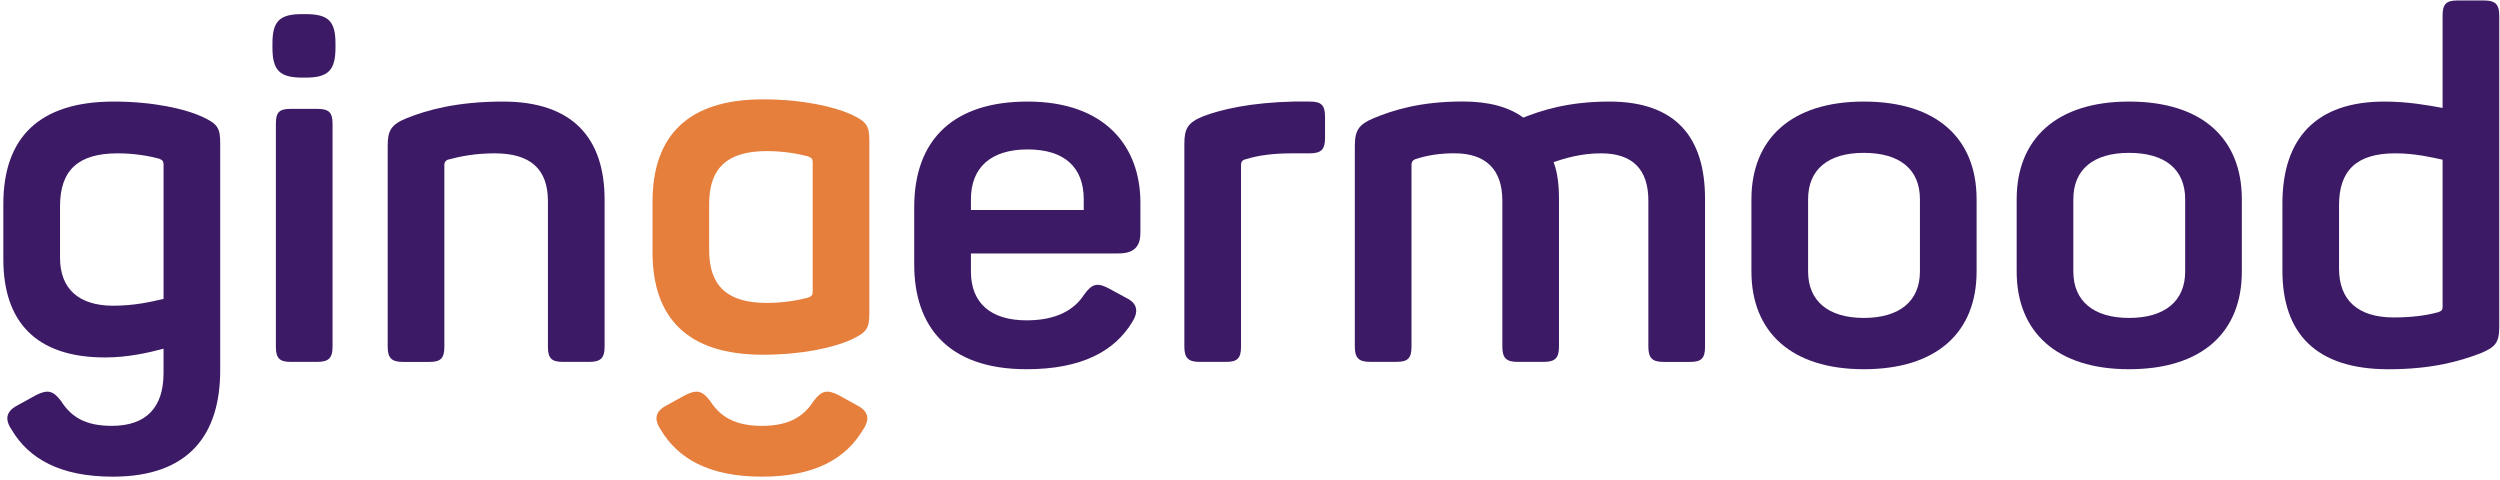
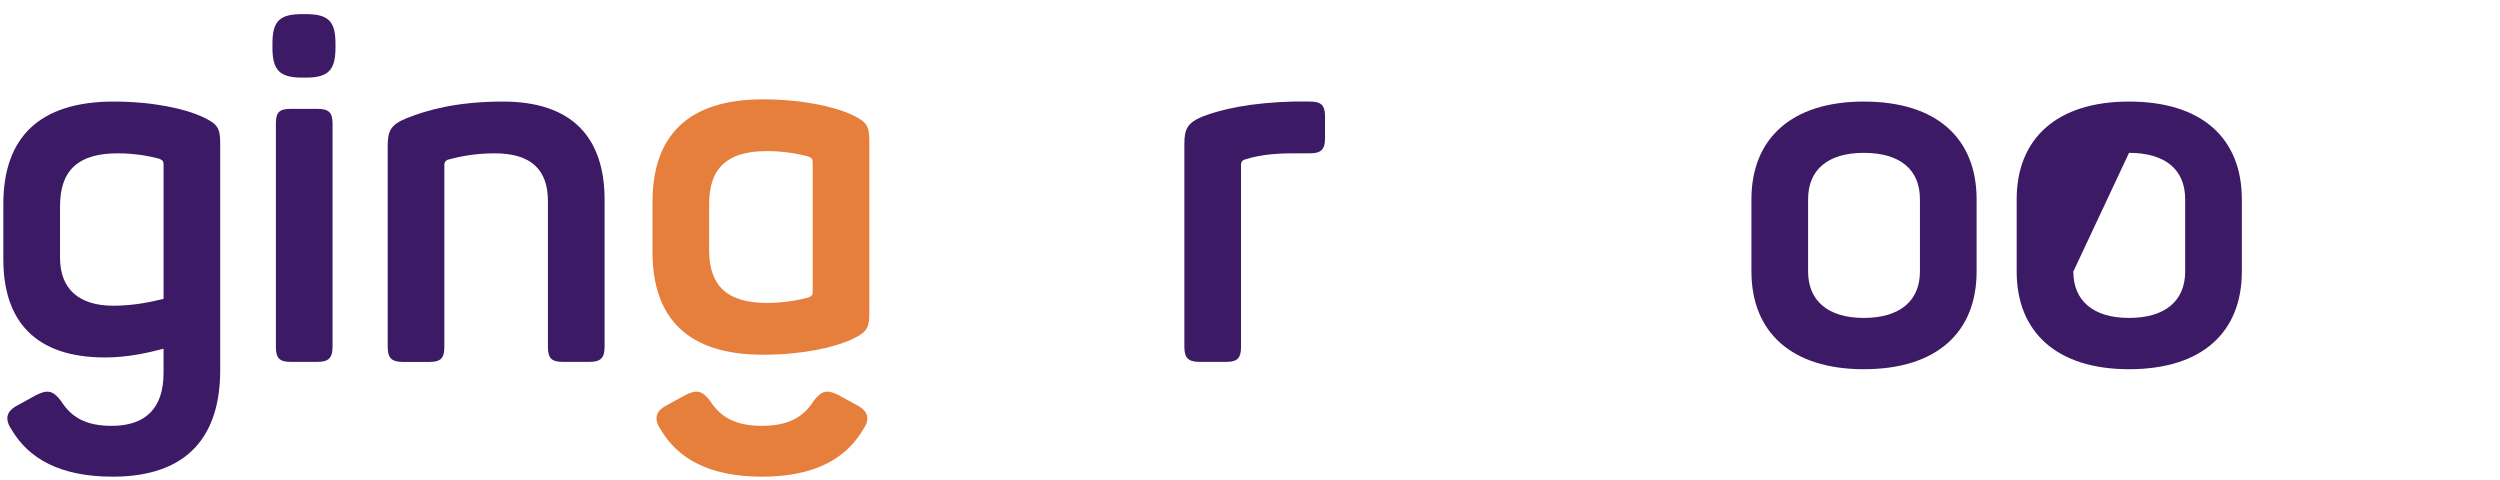
<svg xmlns="http://www.w3.org/2000/svg" width="735px" height="141px" viewBox="0 0 735 141" version="1.1">
  <title>Gingermood logo v11</title>
  <desc>Created with Sketch.</desc>
  <g id="Page-1" stroke="none" stroke-width="1" fill="none" fill-rule="evenodd">
    <g id="Gingermood-logo-v11">
      <path d="M98.63,12.77 L98.63,14.06 C98.63,20.67 96.48,22.82 89.87,22.82 L88.86,22.82 C82.25,22.82 80.1,20.67 80.1,14.06 L80.1,12.77 C80.1,6.16 82.25,4.15 88.86,4.15 L89.87,4.15 C96.48,4.16 98.63,6.17 98.63,12.77 Z M97.77,36.32 L97.77,101.94 C97.77,105.24 96.62,106.39 93.32,106.39 L85.42,106.39 C82.12,106.39 81.11,105.24 81.11,101.94 L81.11,36.32 C81.11,33.02 82.12,32.01 85.42,32.01 L93.32,32.01 C96.62,32.01 97.77,33.02 97.77,36.32 Z" id="Shape" fill="#3C1A65" fill-rule="nonzero" />
      <path d="M33.44,29.86 C45.07,29.86 54.4,32.01 59.43,34.31 C64.03,36.46 64.74,37.61 64.74,42.21 L64.74,108.84 C64.74,127.65 55.69,140.14 33.15,140.14 C17.64,140.14 8.45,134.83 3.43,126.35 C1.28,123.19 1.85,120.89 5.15,119.17 L10.61,116.16 C14.06,114.44 15.64,114.87 17.93,117.88 C20.95,122.62 25.11,125.2 32.86,125.2 C42.91,125.2 48.08,119.89 48.08,109.69 L48.08,102.51 C43.77,103.66 37.74,105.09 30.85,105.09 C10.32,105.09 0.98,94.32 0.98,76.23 L0.98,60 C0.98,40.49 11.47,29.86 33.44,29.86 Z M34.59,45.08 C23.1,45.08 17.65,49.96 17.65,60.59 L17.65,75.81 C17.65,84.86 23.11,89.88 33.3,89.88 C39.47,89.88 44.5,88.73 48.09,87.87 L48.09,48.38 C48.09,47.38 47.8,47.09 46.8,46.66 C43.63,45.8 39.32,45.08 34.59,45.08 Z" id="Shape" fill="#3C1A65" fill-rule="nonzero" />
      <path d="M147.88,29.86 C168.27,29.86 177.75,40.49 177.75,58.72 L177.75,101.94 C177.75,105.24 176.6,106.39 173.3,106.39 L165.4,106.39 C162.1,106.39 161.09,105.24 161.09,101.94 L161.09,59.15 C161.09,49.67 155.92,45.08 145.44,45.08 C139.84,45.08 135.39,45.94 131.65,46.95 C130.93,47.24 130.64,47.81 130.64,48.39 L130.64,101.95 C130.64,105.25 129.63,106.4 126.33,106.4 L118.43,106.4 C115.13,106.4 113.98,105.25 113.98,101.95 L113.98,42.93 C113.98,38.33 114.99,36.61 119.58,34.74 C125.34,32.44 134.1,29.86 147.88,29.86 Z" id="Path" fill="#3C1A65" />
-       <path d="M302.11,29.86 C324.94,29.86 335.28,43.07 335.28,59.58 L335.28,68.34 C335.28,72.07 333.84,74.51 328.82,74.51 L285.45,74.51 L285.45,79.82 C285.45,89.15 291.34,94.18 301.82,94.18 C310.29,94.18 315.75,91.31 318.76,86.57 C321.06,83.41 322.64,82.98 326.08,84.85 L331.11,87.58 C334.41,89.16 334.84,91.6 332.83,94.76 C327.66,103.23 318.04,108.55 301.81,108.55 C278.26,108.55 268.78,95.48 268.78,77.82 L268.78,60.88 C268.79,40.92 280.43,29.86 302.11,29.86 Z M302.11,43.93 C291.34,43.93 285.45,49.24 285.45,58.58 L285.45,61.74 L318.62,61.74 L318.62,58.58 C318.62,49.25 313.02,43.93 302.11,43.93 Z" id="Shape" fill="#3C1A65" fill-rule="nonzero" />
      <path d="M385.11,29.86 C388.41,29.86 389.56,30.87 389.56,34.31 L389.56,40.63 C389.56,43.93 388.41,45.08 385.11,45.08 L379.94,45.08 C374.34,45.08 370.03,45.65 366.3,46.8 C365.01,47.09 364.86,47.81 364.86,48.52 L364.86,101.94 C364.86,105.24 363.85,106.39 360.55,106.39 L352.65,106.39 C349.35,106.39 348.2,105.24 348.2,101.94 L348.2,42.35 C348.2,37.75 349.21,36.03 353.8,34.16 C359.11,32.15 367.73,30.14 380.51,29.85 L385.11,29.85 L385.11,29.86 Z" id="Path" fill="#3C1A65" />
-       <path d="M473.14,29.86 C492.67,29.86 501.28,40.34 501.28,58.44 L501.28,101.95 C501.28,105.25 500.27,106.4 496.97,106.4 L489.07,106.4 C485.77,106.4 484.62,105.25 484.62,101.95 L484.62,59.01 C484.62,49.82 480.02,45.08 470.69,45.08 C464.95,45.08 460.06,46.52 456.76,47.66 C457.91,50.67 458.34,54.41 458.34,58.43 L458.34,101.94 C458.34,105.24 457.19,106.39 453.89,106.39 L446.14,106.39 C442.84,106.39 441.69,105.24 441.69,101.94 L441.69,59 C441.69,49.81 436.81,45.07 427.62,45.07 C423.17,45.07 419.72,45.64 416.13,46.79 C415.12,47.22 414.98,47.8 414.98,48.51 L414.98,101.93 C414.98,105.23 413.97,106.38 410.67,106.38 L402.77,106.38 C399.47,106.38 398.32,105.23 398.32,101.93 L398.32,42.91 C398.32,38.31 399.47,36.59 403.92,34.72 C409.52,32.42 417.42,29.84 430.05,29.84 C437.66,29.84 443.55,31.42 447.86,34.58 C452.89,32.59 460.79,29.86 473.14,29.86 Z" id="Path" fill="#3C1A65" />
      <path d="M547.95,29.86 C569.49,29.86 581.12,40.77 581.12,58.58 L581.12,79.83 C581.12,97.64 569.49,108.55 547.95,108.55 C526.7,108.55 514.92,97.64 514.92,79.83 L514.92,58.58 C514.93,40.77 526.7,29.86 547.95,29.86 Z M547.95,44.94 C537.47,44.94 531.58,49.82 531.58,58.58 L531.58,79.83 C531.58,88.45 537.47,93.47 547.95,93.47 C558.58,93.47 564.46,88.44 564.46,79.83 L564.46,58.58 C564.47,49.82 558.58,44.94 547.95,44.94 Z" id="Shape" fill="#3C1A65" fill-rule="nonzero" />
-       <path d="M625.93,29.86 C647.47,29.86 659.1,40.77 659.1,58.58 L659.1,79.83 C659.1,97.64 647.47,108.55 625.93,108.55 C604.68,108.55 592.9,97.64 592.9,79.83 L592.9,58.58 C592.9,40.77 604.68,29.86 625.93,29.86 Z M625.93,44.94 C615.45,44.94 609.56,49.82 609.56,58.58 L609.56,79.83 C609.56,88.45 615.45,93.47 625.93,93.47 C636.56,93.47 642.44,88.44 642.44,79.83 L642.44,58.58 C642.44,49.82 636.56,44.94 625.93,44.94 Z" id="Shape" fill="#3C1A65" fill-rule="nonzero" />
-       <path d="M701.03,29.86 C708.07,29.86 714.1,31.01 718.12,31.73 L718.12,4.59 C718.12,1.29 719.13,0.14 722.43,0.14 L730.33,0.14 C733.63,0.14 734.78,1.29 734.78,4.59 L734.78,96.06 C734.78,100.8 733.63,102.09 729.04,103.96 C723.3,106.11 715.25,108.56 702.19,108.56 C680.79,108.56 671.03,97.93 671.03,79.55 L671.03,59.88 C671.02,40.49 681.07,29.86 701.03,29.86 Z M704.19,45.08 C692.85,45.08 687.68,50.11 687.68,60.3 L687.68,78.97 C687.68,88.3 693.28,93.33 703.76,93.33 C708.93,93.33 713.38,92.76 716.97,91.75 C717.98,91.32 718.12,91.03 718.12,90.17 L718.12,46.95 C714.82,46.23 709.94,45.08 704.19,45.08 Z" id="Shape" fill="#3C1A65" fill-rule="nonzero" />
+       <path d="M625.93,29.86 C647.47,29.86 659.1,40.77 659.1,58.58 L659.1,79.83 C659.1,97.64 647.47,108.55 625.93,108.55 C604.68,108.55 592.9,97.64 592.9,79.83 L592.9,58.58 C592.9,40.77 604.68,29.86 625.93,29.86 Z M625.93,44.94 L609.56,79.83 C609.56,88.45 615.45,93.47 625.93,93.47 C636.56,93.47 642.44,88.44 642.44,79.83 L642.44,58.58 C642.44,49.82 636.56,44.94 625.93,44.94 Z" id="Shape" fill="#3C1A65" fill-rule="nonzero" />
      <g id="Group" transform="translate(191, 29)" fill="#E67E3C">
        <path d="M33,111.14 C17.49,111.14 8.3,105.83 3.28,97.35 C1.13,94.19 1.7,91.89 5,90.17 L10.46,87.16 C13.91,85.44 15.49,85.87 17.78,88.88 C20.8,93.62 25.25,96.2 33,96.2 C40.75,96.2 45.21,93.62 48.22,88.88 C50.52,85.86 52.1,85.43 55.54,87.16 L61,90.17 C64.3,91.89 64.88,94.19 62.72,97.35 C57.7,105.83 48.51,111.14 33,111.14 Z" id="Path" />
        <path d="M59.28,4.66 C54.25,2.36 44.92,0.21 33.29,0.21 C11.32,0.21 0.84,10.84 0.84,30.37 L0.84,37.75 L0.84,45.13 C0.84,64.66 11.32,75.29 33.29,75.29 C44.92,75.29 54.26,73.14 59.28,70.84 C63.88,68.69 64.59,67.54 64.59,62.94 L64.59,37.75 L64.59,12.56 C64.59,7.96 63.87,6.81 59.28,4.66 Z M47.93,56.76 C47.93,57.76 47.64,58.05 46.64,58.48 C43.48,59.34 39.17,60.06 34.43,60.06 C22.94,60.06 17.49,55.18 17.49,44.55 L17.49,37.74 L17.49,30.93 C17.49,20.3 22.95,15.42 34.43,15.42 C39.17,15.42 43.48,16.14 46.64,17 C47.65,17.43 47.93,17.72 47.93,18.72 L47.93,56.76 Z" id="Shape" fill-rule="nonzero" />
      </g>
    </g>
  </g>
</svg>